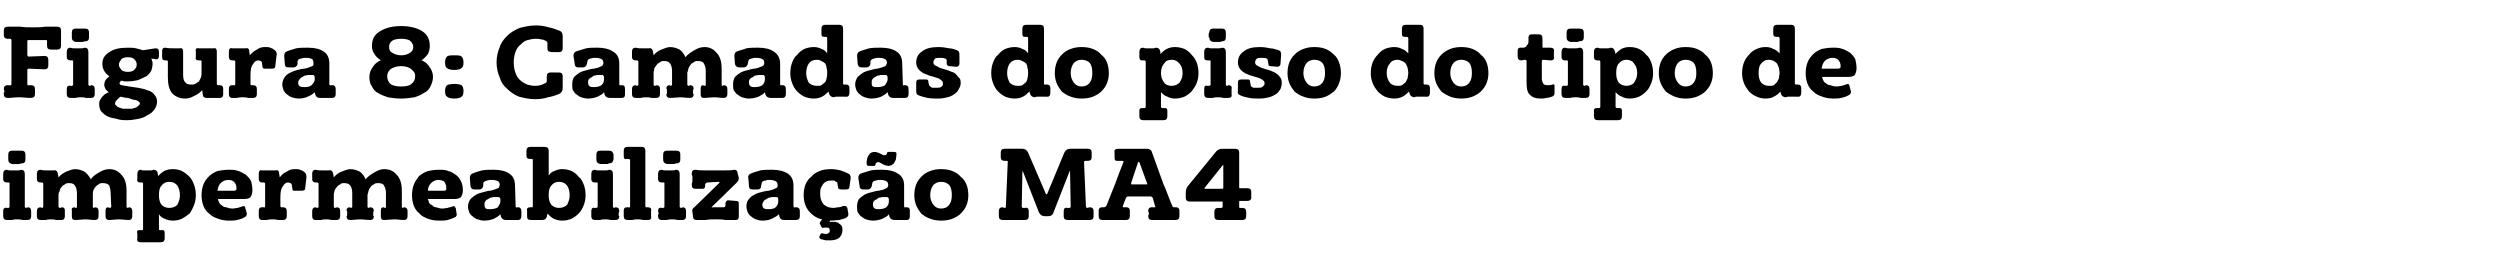
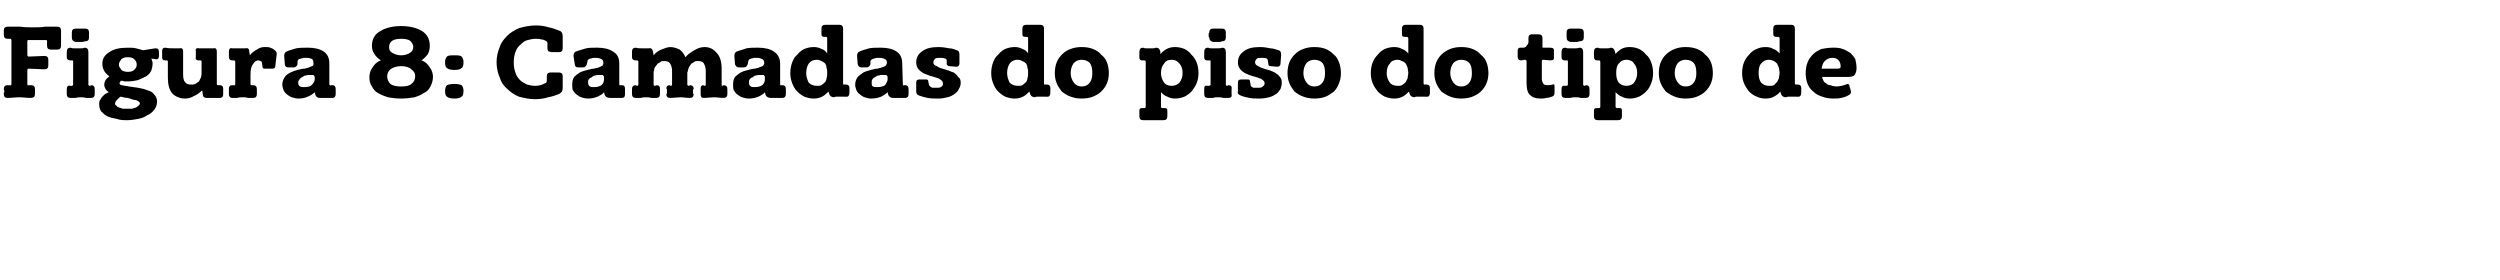
<svg xmlns="http://www.w3.org/2000/svg" version="1.1" width="393.2px" height="44px" viewBox="0 -1 393.2 44" style="top:-1px">
  <desc>Figura 8: Camadas do piso do tipo de impermeabiliza o MA4</desc>
  <defs />
  <g id="Polygon46683">
-     <path d="m1.9 24.8c-.4-.1-.6-.3-.6-.7c0 0 0-.1 0-.2c0 0 0-.1 0-.2c0 0 0-.1 0-.2c0 0 0-.1 0-.2c0-.4.2-.6.6-.6c.2 0 .3 0 .4 0c.1 0 .3 0 .4 0c.1 0 .2 0 .3 0c.1 0 .2 0 .4 0c.4 0 .6.2.6.6c0 0 0 .8 0 .8c0 .4-.2.6-.6.6c-.2 0-.3.1-.4.1c-.1 0-.2 0-.3 0c-.2 0-.3 0-.4 0c-.1 0-.2 0-.4 0c0 0 0 0 0 0zm2 6.7c0 .1.1.2.2.2c0 0 .3-.1.3-.1c.3 0 .5.2.5.6c0-.01 0 .1 0 .1l0 .2c0 0-.02.12 0 .1c0 .1 0 .1 0 .2c0 .1 0 .1 0 .2c0 .4-.2.6-.6.6c-.3 0-.5 0-.8 0c-.3-.1-.5-.1-.8-.1c-.2 0-.5 0-.8.1c-.2 0-.5 0-.8 0c-.4 0-.6-.2-.6-.6c0-.1 0-.1 0-.2c0-.1 0-.1 0-.2c.04.02 0-.1 0-.1l0-.2c0 0 .03-.11 0-.1c0-.4.2-.6.6-.5c0 0 .2 0 .2 0c.1 0 .2-.1.2-.2c0 0 0-3.7 0-3.7c0-.1-.1-.1-.2-.1c0 0-.2 0-.2 0c-.4 0-.6-.2-.6-.5c0 0 0-.8 0-.8c0-.5.2-.7.6-.7c.2.1.4.1.6.1c.2 0 .3 0 .5 0c.2 0 .4 0 .6 0c.1 0 .3 0 .5-.1c.4 0 .6.2.6.7c0 0 0 5.1 0 5.1zm16 0c0 .1.1.2.2.2c0 0 .2-.1.2-.1c.3 0 .5.2.5.6c0 0 0 .8 0 .8c0 .4-.2.6-.5.6c-.6 0-1.1-.1-1.6-.1c-.5 0-1 .1-1.6.1c-.3 0-.5-.2-.5-.6c0 0 0-.4 0-.4c0-.1 0-.2 0-.2c0-.1 0-.2 0-.3c0-.3.1-.5.4-.5c0 0 .2.1.2.1c.2 0 .3-.1.3-.2c0 0-.1-2.1-.1-2.1c0-.5-.1-.9-.2-1.2c-.2-.3-.6-.4-1-.4c-.3 0-.5 0-.7.2c-.2.1-.3.2-.5.4c-.1.1-.2.3-.3.5c-.1.3-.1.5-.1.7c0 0 0 1.9 0 1.9c0 .1 0 .2.2.2c0 0 .1-.1.1-.1c.4 0 .6.2.6.6c0 .1 0 .1 0 .2c0 .1 0 .1 0 .2c0 .1 0 .1 0 .2c0 .1 0 .2 0 .2c0 .4-.2.6-.6.6c-.5 0-1-.1-1.5-.1c-.5 0-1.1.1-1.6.1c-.4 0-.5-.2-.5-.6c0 0 0-.1 0-.2c0-.1 0-.1 0-.2c0-.1 0-.2 0-.2c0-.1 0-.2 0-.3c-.1-.3.1-.5.4-.5c0 0 .2.1.2.1c.2 0 .2-.1.2-.2c0 0 0-2.1 0-2.1c0-.5-.1-.9-.3-1.2c-.2-.3-.5-.4-.9-.4c-.3 0-.5 0-.7.2c-.2.1-.4.2-.5.4c-.2.2-.3.4-.3.6c-.1.2-.2.4-.2.6c0 0 0 1.9 0 1.9c0 .1.1.2.3.2c0 0 .2-.1.2-.1c.4 0 .5.2.5.5c0 .1 0 .2 0 .3c0 0 0 .1 0 .2c0 .1 0 .1 0 .2c0 .1 0 .2 0 .2c0 .4-.2.6-.5.6c-.3 0-.6 0-.9 0c-.2-.1-.5-.1-.8-.1c-.3 0-.5 0-.8.1c-.3 0-.6 0-.8 0c-.4 0-.6-.2-.6-.6c0 0 0-.8 0-.8c0-.4.2-.6.6-.6c0 0 .2.1.2.1c.1 0 .2-.1.2-.2c0 0 0-3.6 0-3.6c0-.1-.1-.2-.2-.2c0 0-.2 0-.2 0c-.4 0-.6-.2-.6-.5c0 0 0-.9 0-.9c0-.4.2-.6.6-.6c.3.1.7.1 1.1.1c.1 0 .3 0 .5 0c.1 0 .3 0 .4 0c.4-.1.6.1.7.5c0 0 .1.6.1.6c.3-.4.8-.7 1.2-.9c.5-.2 1-.4 1.4-.4c.6 0 1.1.2 1.5.4c.4.3.7.7 1 1.2c.3-.5.8-.8 1.3-1.1c.5-.3 1-.5 1.6-.5c.8 0 1.4.3 1.9.9c.5.5.8 1.3.8 2.5c0 0 0 2.5 0 2.5zm5-4.8c.2-.3.6-.6.9-.8c.4-.2.9-.3 1.4-.3c.5 0 1 .1 1.4.3c.4.2.8.5 1.2.9c.3.3.5.7.7 1.2c.2.5.3 1.1.3 1.7c0 .6-.1 1.1-.3 1.6c-.2.5-.4.9-.7 1.3c-.4.3-.8.6-1.2.8c-.4.2-.9.3-1.4.3c-.5 0-.9-.1-1.3-.3c-.4-.1-.7-.4-.9-.7c0 0 0 2.3 0 2.3c0 .1 0 .2.2.2c0 0 .3 0 .3 0c.2 0 .3 0 .3.1c.1.1.1.2.1.4c0 .1 0 .1 0 .2c0 .1 0 .2 0 .2c0 .1 0 .1 0 .2c0 .1 0 .1 0 .2c0 .4-.2.6-.6.6c-.5 0-1 0-1.6 0c-.5 0-1 0-1.6 0c-.4 0-.6-.2-.5-.6c0-.1 0-.1 0-.2c0-.1 0-.1 0-.2c-.03.03 0-.1 0-.1l0-.2c0 0-.05-.1 0-.1c-.1-.2 0-.3 0-.4c.1-.1.2-.1.4-.1c0 0 .3 0 .3 0c.2 0 .2-.1.2-.2c0 0 0-7.1 0-7.1c0-.1 0-.2-.2-.2c0 0-.3 0-.3 0c-.3 0-.5-.2-.4-.5c0 0 0-.8 0-.8c0-.5.2-.7.6-.7c.1.1.3.1.5.1c.1 0 .3 0 .4 0c.2 0 .4 0 .5 0c.2 0 .4 0 .5-.1c.4 0 .7.2.7.6c0 0 .1.4.1.4zm.1 3c0 .6.1 1.1.4 1.5c.3.3.7.5 1.2.5c.6 0 1-.2 1.3-.5c.2-.4.4-.9.4-1.5c0-.7-.2-1.2-.4-1.5c-.3-.4-.7-.6-1.3-.6c-.5 0-.9.2-1.2.6c-.3.3-.4.8-.4 1.5zm13.8 2.8c.1.3-.1.6-.4.7c-.3.2-.7.3-1.1.4c-.4.1-.8.1-1.3.1c-.6 0-1.2-.1-1.7-.3c-.6-.2-1-.4-1.4-.8c-.4-.3-.7-.7-.9-1.2c-.2-.5-.3-1.1-.3-1.7c0-.6.1-1.2.3-1.7c.2-.5.5-.9.9-1.3c.3-.3.8-.6 1.3-.8c.5-.1 1.1-.2 1.8-.2c.5 0 1 0 1.5.2c.4.1.8.4 1.2.6c.3.3.6.6.8 1c.1.4.2.9.2 1.4c0 .4-.1.8-.3 1.1c-.2.2-.5.3-1 .3c0 0-4.1 0-4.1 0c0 .2.1.4.2.6c.1.2.2.3.4.4c.2.2.4.3.7.3c.2.1.6.2 1 .2c.3 0 .5-.1.8-.1c.2-.1.4-.1.6-.2c.1 0 .2-.1.3-.1c.2 0 .3.2.3.4c.02-.01.2.7.2.7c0 0-.02 0 0 0zm-2-3.5c.2 0 .4-.1.4-.3c0-.5-.1-.8-.4-1.1c-.2-.2-.5-.3-.9-.3c-.5 0-.9.2-1.2.5c-.3.3-.4.7-.5 1.2c0 0 2.6 0 2.6 0zm11.1-2.9c.2.1.3.4.3.8c0 0-.2 1.7-.2 1.7c0 .3-.2.4-.6.4c0 0-1.1 0-1.1 0c-.2 0-.2 0-.3-.2c0 0-.1-.7-.1-.7c0-.1-.1-.2-.2-.3c-.1 0-.2-.1-.4-.1c-.3 0-.6.2-.8.6c-.3.3-.4.9-.4 1.7c0 0 0 1.4 0 1.4c0 .2.1.2.2.2c0 0 .2 0 .2 0c.4 0 .6.2.6.6c0 0 0 .8 0 .8c0 .4-.2.6-.6.6c-.2 0-.5 0-.8 0c-.3-.1-.6-.1-.9-.1c-.2 0-.5 0-.8.1c-.2 0-.5 0-.8 0c-.3 0-.5-.2-.5-.6c0 0 0-.1 0-.2c0 0 0-.1 0-.2c0 .02 0-.1 0-.1c0 0-.01-.2 0-.2c0-.2 0-.4.1-.5c0-.1.2-.2.4-.2c0 0 .3 0 .3 0c.1.1.2 0 .2-.2c0 0 0-3.5 0-3.5c0-.1-.1-.2-.2-.2c0 0-.3 0-.3 0c-.3 0-.5-.2-.5-.5c0 0 0-.9 0-.9c0-.4.2-.6.5-.5c.2 0 .4 0 .6 0c.2 0 .3 0 .5 0c.2 0 .4 0 .5 0c.2 0 .3 0 .5 0c.4-.1.6.1.6.5c0 0 .1.6.1.6c.3-.4.6-.7 1.1-.9c.4-.3.8-.4 1.3-.4c.3 0 .6 0 .8.1c.3.1.5.2.7.4zm15.3 5.4c0 .1 0 .2.2.2c0 0 .1-.1.1-.1c.4 0 .6.2.6.6c0 0 0 .8 0 .8c0 .4-.2.6-.6.6c-.5 0-1-.1-1.5-.1c-.5 0-1.1.1-1.6.1c-.4 0-.5-.2-.5-.6c0 0 0-.4 0-.4c0-.1 0-.2 0-.2c0-.1 0-.2 0-.3c0-.3.1-.5.4-.5c0 0 .2.1.2.1c.2 0 .2-.1.2-.2c0 0 0-2.1 0-2.1c0-.5-.1-.9-.3-1.2c-.1-.3-.5-.4-.9-.4c-.3 0-.5 0-.7.2c-.2.1-.4.2-.5.4c-.1.1-.2.3-.3.5c-.1.3-.1.5-.2.7c0 0 0 1.9 0 1.9c0 .1.1.2.2.2c0 0 .2-.1.2-.1c.4 0 .6.2.6.6c-.1.1-.1.1-.1.2c0 .1 0 .1 0 .2c0 .1 0 .1 0 .2c0 .1 0 .2.1.2c0 .4-.2.6-.6.6c-.5 0-1-.1-1.5-.1c-.6 0-1.1.1-1.6.1c-.4 0-.6-.2-.6-.6c.1 0 .1-.1.1-.2c0-.1 0-.1 0-.2c0-.1 0-.2 0-.2c0-.1 0-.2-.1-.3c0-.3.2-.5.5-.5c0 0 .2.1.2.1c.1 0 .2-.1.2-.2c0 0 0-2.1 0-2.1c0-.5-.1-.9-.3-1.2c-.2-.3-.5-.4-1-.4c-.2 0-.4 0-.6.2c-.2.1-.4.2-.5.4c-.2.2-.3.4-.4.6c0 .2-.1.4-.1.6c0 0 0 1.9 0 1.9c0 .1.1.2.2.2c0 0 .3-.1.3-.1c.3 0 .5.2.5.5c0 .1 0 .2 0 .3c0 0 0 .1 0 .2c0 .1 0 .1 0 .2c0 .1 0 .2 0 .2c0 .4-.2.6-.6.6c-.2 0-.5 0-.8 0c-.3-.1-.5-.1-.8-.1c-.3 0-.5 0-.8.1c-.3 0-.6 0-.9 0c-.3 0-.5-.2-.5-.6c0 0 0-.8 0-.8c0-.4.2-.6.5-.6c0 0 .3.1.3.1c.1 0 .2-.1.2-.2c0 0 0-3.6 0-3.6c0-.1-.1-.2-.2-.2c0 0-.3 0-.3 0c-.3 0-.5-.2-.5-.5c0 0 0-.9 0-.9c0-.4.2-.6.5-.6c.4.1.8.1 1.2.1c.1 0 .3 0 .4 0c.2 0 .4 0 .5 0c.4-.1.6.1.7.5c0 0 .1.6.1.6c.3-.4.7-.7 1.2-.9c.5-.2 1-.4 1.4-.4c.6 0 1.1.2 1.5.4c.4.3.7.7.9 1.2c.4-.5.9-.8 1.4-1.1c.5-.3 1-.5 1.5-.5c.9 0 1.5.3 2 .9c.5.5.8 1.3.8 2.5c0 0 0 2.5 0 2.5zm8.6 1c.1.3 0 .6-.3.7c-.4.2-.8.3-1.1.4c-.4.1-.8.1-1.3.1c-.7 0-1.3-.1-1.8-.3c-.5-.2-1-.4-1.3-.8c-.4-.3-.7-.7-.9-1.2c-.2-.5-.3-1.1-.3-1.7c0-.6.1-1.2.3-1.7c.2-.5.5-.9.8-1.3c.4-.3.8-.6 1.4-.8c.5-.1 1.1-.2 1.7-.2c.6 0 1.1 0 1.5.2c.5.1.9.4 1.2.6c.4.3.6.6.8 1c.2.4.3.9.3 1.4c0 .4-.1.8-.3 1.1c-.2.2-.6.3-1 .3c0 0-4.2 0-4.2 0c.1.2.1.4.2.6c.1.2.3.3.5.4c.1.2.4.3.6.3c.3.1.6.2 1 .2c.3 0 .6-.1.8-.1c.2-.1.5-.1.7-.2c.1 0 .2-.1.2-.1c.2 0 .3.2.4.4c-.02-.01.1.7.1.7c0 0 .04 0 0 0zm-2-3.5c.3 0 .4-.1.4-.3c0-.5-.1-.8-.3-1.1c-.2-.2-.6-.3-1-.3c-.4 0-.8.2-1.1.5c-.3.3-.5.7-.5 1.2c0 0 2.5 0 2.5 0zm8.9 3.7c-.3.3-.6.5-1 .7c-.5.2-1 .3-1.6.3c-.3 0-.7-.1-1-.2c-.3-.1-.6-.3-.8-.5c-.2-.1-.4-.4-.5-.6c-.1-.3-.2-.6-.2-.9c0-.5.2-.9.4-1.2c.3-.3.6-.5.9-.7c.4-.2.8-.3 1.2-.4c.4-.1.7-.2 1-.2c.3-.1.5-.1.7-.2c.2-.1.4-.1.5-.2c.1 0 .2-.1.2-.2c0-.1.1-.2.1-.3c0-.3-.1-.5-.3-.6c-.2-.1-.5-.2-.9-.2c-.1 0-.2 0-.4 0c-.1 0-.3.1-.4.1c-.1 0-.2.1-.3.1c-.2.1-.2.2-.3.3c0 0 0 .5 0 .5c-.1.3-.3.5-.6.5c0 0-.8 0-.8 0c-.4 0-.5-.2-.6-.5c0 0-.1-1.3-.1-1.3c0-.3.1-.6.4-.7c.4-.2.9-.3 1.5-.5c.6-.1 1.2-.1 1.8-.1c1.1 0 1.9.2 2.5.6c.6.4.9 1 .9 1.9c0 0 .1 3.2.1 3.2c0 .2 0 .3.2.2c0 0 .2 0 .2 0c.3 0 .5.2.5.6c0 0 0 .8 0 .8c0 .4-.2.6-.5.6c-.2 0-.4 0-.6 0c-.2 0-.3 0-.5 0c-.1 0-.3 0-.4 0c-.2 0-.3 0-.5 0c-.3 0-.6-.2-.7-.5c0 0-.1-.4-.1-.4zm-1.1-2.7c-.1 0-.3.1-.5.1c-.1.1-.3.2-.5.3c-.1 0-.2.2-.3.3c-.1.1-.1.3-.1.5c0 .3.1.5.2.6c.2.1.4.1.7.1c.5 0 .9-.1 1.2-.3c.2-.3.4-.6.4-.9c0 0 0-.4 0-.4c0-.1-.1-.2-.2-.3c-.2 0-.4 0-.9 0zm8.4 3.1c-.1.3-.3.5-.7.5c-.1 0-.3 0-.4 0c-.1 0-.3 0-.5 0c-.1 0-.3 0-.4 0c-.2 0-.4 0-.5 0c-.5 0-.6-.2-.6-.6c0 0 0-.9 0-.9c-.1-.3.1-.5.5-.5c0 0 .2 0 .2 0c.2 0 .2 0 .2-.2c0 0 0-7.2 0-7.2c0-.1 0-.2-.2-.2c0 0-.2 0-.2 0c-.4 0-.6-.1-.6-.5c0 0 0-.8 0-.8c0-.4.2-.6.7-.6c.2 0 .4 0 .6 0c.3 0 .5 0 .7 0c0 .01.6 0 .6 0c0 0 .25 0 .2 0c.5 0 .7.2.7.6c0 0 0 3.9 0 3.9c.2-.3.5-.6.9-.7c.4-.2.8-.3 1.2-.3c.6 0 1 .1 1.5.3c.4.2.8.5 1.1.9c.4.3.6.7.8 1.2c.2.5.3 1.1.3 1.7c0 .6-.1 1.1-.3 1.6c-.2.5-.4.9-.8 1.3c-.3.3-.7.6-1.1.8c-.5.2-.9.3-1.5.3c-.5 0-.9-.1-1.3-.3c-.4-.2-.7-.5-1-.8c0 0-.1.5-.1.5zm.3-3.4c0 .6.1 1.1.4 1.5c.3.3.7.5 1.2.5c.6 0 1-.2 1.3-.5c.2-.4.4-.9.4-1.5c0-.7-.2-1.2-.4-1.5c-.3-.4-.7-.6-1.3-.6c-.5 0-.9.2-1.2.6c-.3.3-.4.8-.4 1.5zm8.1-4.9c-.4-.1-.6-.3-.6-.7c0 0 0-.1 0-.2c0 0 0-.1 0-.2c0 0 0-.1 0-.2c0 0 0-.1 0-.2c0-.4.2-.6.6-.6c.1 0 .3 0 .4 0c.1 0 .2 0 .3 0c.2 0 .3 0 .4 0c.1 0 .2 0 .3 0c.4 0 .6.2.7.6c0 0 0 .8 0 .8c-.1.4-.3.6-.7.6c-.1 0-.2.1-.3.1c-.1 0-.3 0-.4 0c-.1 0-.2 0-.3 0c-.2 0-.3 0-.4 0c0 0 0 0 0 0zm2 6.7c0 .1.1.2.2.2c0 0 .2-.1.2-.1c.4 0 .6.2.6.6c-.04-.01 0 .1 0 .1l-.1.2c0 0 .04.12 0 .1c0 .1 0 .1 0 .2c0 .1 0 .1.1.2c0 .4-.2.6-.6.6c-.3 0-.6 0-.8 0c-.3-.1-.6-.1-.8-.1c-.3 0-.5 0-.8.1c-.3 0-.6 0-.8 0c-.4 0-.6-.2-.6-.6c0-.1 0-.1 0-.2c0-.1 0-.1 0-.2c.01.02 0-.1 0-.1l0-.2c0 0-.01-.11 0-.1c0-.4.2-.6.5-.5c0 0 .2 0 .2 0c.2 0 .3-.1.3-.2c0 0 0-3.7 0-3.7c0-.1-.1-.1-.2-.1c0 0-.3 0-.3 0c-.3 0-.5-.2-.5-.5c0 0 0-.8 0-.8c0-.5.2-.7.6-.7c.2.1.4.1.5.1c.2 0 .4 0 .6 0c.1 0 .3 0 .5 0c.2 0 .4 0 .6-.1c.4 0 .6.2.6.7c0 0 0 5.1 0 5.1zm4.5-9.4c.4 0 .6.2.6.6c0 0 0 8.7 0 8.7c0 .2.1.2.2.2c0 0 .2 0 .2 0c.4 0 .6.2.5.6c0 0 0 .8 0 .8c.1.4-.1.6-.5.6c-.3 0-.6 0-.8 0c-.3-.1-.6-.1-.8-.1c-.3 0-.5 0-.8.1c-.3 0-.6 0-.8 0c-.4 0-.6-.2-.6-.6c0 0 0-.8 0-.8c0-.4.1-.6.5-.6c0 0 .2 0 .2 0c.2.1.3 0 .3-.2c0 0 0-7.2 0-7.2c0-.1-.1-.2-.3-.2c0 0-.2 0-.2 0c-.4.1-.5-.1-.5-.5c0 0 0-.8 0-.8c0-.4.2-.6.6-.6c.2 0 .3 0 .5 0c.2 0 .4 0 .6 0c.1 0 .3 0 .5 0c.2 0 .4 0 .6 0zm4 2.7c-.4-.1-.6-.3-.6-.7c0 0 0-.1 0-.2c0 0 0-.1 0-.2c0 0 0-.1 0-.2c0 0 0-.1 0-.2c0-.4.2-.6.6-.6c.2 0 .3 0 .4 0c.1 0 .3 0 .4 0c.1 0 .2 0 .3 0c.1 0 .2 0 .4 0c.4 0 .6.2.6.6c0 0 0 .8 0 .8c0 .4-.2.6-.6.6c-.2 0-.3.1-.4.1c-.1 0-.2 0-.3 0c-.2 0-.3 0-.4 0c-.1 0-.2 0-.4 0c0 0 0 0 0 0zm2 6.7c0 .1.1.2.3.2c0 0 .2-.1.2-.1c.3 0 .5.2.5.6c0-.01 0 .1 0 .1l0 .2c0 0-.01.12 0 .1c0 .1 0 .1 0 .2c0 .1 0 .1 0 .2c0 .4-.2.6-.6.6c-.3 0-.5 0-.8 0c-.3-.1-.5-.1-.8-.1c-.2 0-.5 0-.8.1c-.2 0-.5 0-.8 0c-.4 0-.6-.2-.6-.6c0-.1 0-.1 0-.2c0-.1.1-.1.1-.2c-.05.02 0-.1 0-.1l-.1-.2c0 0 .04-.11 0-.1c0-.4.2-.6.6-.5c0 0 .2 0 .2 0c.1 0 .2-.1.2-.2c0 0 0-3.7 0-3.7c0-.1 0-.1-.2-.1c0 0-.2 0-.2 0c-.4 0-.6-.2-.6-.5c0 0 0-.8 0-.8c0-.5.2-.7.6-.7c.2.1.4.1.6.1c.2 0 .3 0 .5 0c.2 0 .4 0 .6 0c.2 0 .3 0 .5-.1c.4 0 .6.2.6.7c0 0 0 5.1 0 5.1zm2.5-2.8c-.4 0-.6-.2-.6-.6c0-.1 0-.3.1-.5c0-.1 0-.3 0-.5c0-.1 0-.2 0-.4c-.1-.1-.1-.3-.1-.4c0-.4.2-.6.6-.6c.5.1 1 .1 1.5.1c.6 0 1.1 0 1.6 0c.5 0 1 0 1.5 0c.5 0 1 0 1.5-.1c.3 0 .5.2.5.5c0 0 .2.8.2.8c0 .2-.1.5-.3.7c0 0-3.9 3.8-3.9 3.8c-.1.1-.1.2.1.1c0 0 1.7 0 1.7 0c.2 0 .3-.1.3-.3c0 0 0-.4 0-.4c.1-.2.2-.4.4-.4c0 0 1.2.1 1.2.1c.4 0 .5.1.5.5c0 .2 0 .4 0 .5c0 .2 0 .4 0 .5c0 .2 0 .3 0 .5c0 .1 0 .3 0 .4c0 .4-.1.6-.5.6c-.5 0-1.1 0-1.6 0c-.5-.1-1-.1-1.6-.1c-.5 0-1 0-1.5.1c-.5 0-1 0-1.5 0c-.3 0-.5-.2-.5-.5c0 0-.1-.8-.1-.8c-.1-.2 0-.5.3-.7c0 0 3.9-3.8 3.9-3.8c.1-.1.1-.2-.1-.2c0 0-1.7.1-1.7.1c-.2 0-.3.1-.4.3c0 0 0 .3 0 .3c0 .2-.1.4-.4.4c0 0-1.1 0-1.1 0zm13.1 4c-.3.3-.7.5-1.1.7c-.4.2-.9.3-1.5.3c-.4 0-.7-.1-1-.2c-.3-.1-.6-.3-.8-.5c-.2-.1-.4-.4-.5-.6c-.1-.3-.2-.6-.2-.9c0-.5.1-.9.4-1.2c.2-.3.5-.5.9-.7c.3-.2.7-.3 1.1-.4c.4-.1.8-.2 1.1-.2c.3-.1.5-.1.7-.2c.2-.1.3-.1.4-.2c.1 0 .2-.1.3-.2c0-.1 0-.2 0-.3c0-.3-.1-.5-.3-.6c-.2-.1-.5-.2-.9-.2c-.1 0-.2 0-.3 0c-.2 0-.3.1-.4.1c-.2 0-.3.1-.4.1c-.1.1-.2.2-.2.3c0 0-.1.5-.1.5c0 .3-.2.5-.5.5c0 0-.9 0-.9 0c-.3 0-.5-.2-.5-.5c0 0-.1-1.3-.1-1.3c-.1-.3.1-.6.4-.7c.4-.2.9-.3 1.5-.5c.6-.1 1.2-.1 1.8-.1c1 0 1.9.2 2.5.6c.6.4.9 1 .9 1.9c0 0 0 3.2 0 3.2c0 .2.1.3.3.2c0 0 .1 0 .1 0c.4 0 .6.2.6.6c0 0 0 .8 0 .8c0 .4-.2.6-.6.6c-.2 0-.3 0-.5 0c-.2 0-.4 0-.5 0c-.2 0-.3 0-.4 0c-.2 0-.4 0-.5 0c-.4 0-.6-.2-.7-.5c0 0-.1-.4-.1-.4zm-1.1-2.7c-.2 0-.3.1-.5.1c-.2.1-.3.2-.5.3c-.1 0-.3.2-.3.3c-.1.1-.2.3-.2.5c0 .3.1.5.3.6c.2.1.4.1.7.1c.5 0 .9-.1 1.1-.3c.3-.3.4-.6.4-.9c0 0 0-.4 0-.4c0-.1 0-.2-.2-.3c-.1 0-.4 0-.8 0zm12 2.4c.1.4 0 .7-.4.9c-.3.1-.6.2-1 .3c-.4 0-.8.1-1.2.1c-1.4 0-2.5-.4-3.2-1.1c-.8-.7-1.2-1.7-1.2-2.9c0-.6.1-1.2.3-1.7c.2-.5.5-.9.9-1.2c.3-.4.8-.7 1.3-.9c.5-.2 1.1-.3 1.8-.3c.6 0 1.1.1 1.5.2c.5.2.9.3 1.2.5c.3.1.4.4.4.7c0 0-.2 1.4-.2 1.4c0 .3-.2.4-.6.4c0 0-.7 0-.7 0c-.3 0-.5-.1-.5-.4c0 0-.1-.6-.1-.6c0-.1-.1-.2-.2-.2c-.1-.1-.2-.1-.3-.2c-.1 0-.3 0-.5 0c-.2 0-.4 0-.6.1c-.3.1-.4.2-.6.4c-.1.2-.3.4-.4.7c-.1.2-.1.6-.1 1c0 .6.2 1.1.5 1.5c.4.4.9.6 1.6.6c.3 0 .5-.1.8-.1c.2 0 .5-.1.7-.2c.1 0 .2 0 .3 0c.2 0 .3.1.4.4c-.04-.04.1.6.1.6c0 0 .01.03 0 0zm-4 1l1.3 0c0 0-.19.42-.2.4c0 .1 0 .2.1.1c.3 0 .6 0 .8 0c.3.1.5.1.6.3c.2.1.3.2.4.4c.1.2.1.4.1.6c0 .5-.2.9-.5 1.2c-.4.3-.9.4-1.4.4c-.2 0-.5 0-.7 0c-.3-.1-.6-.1-.8-.2c-.2-.1-.3-.2-.2-.5c0 0 .1-.1.1-.1c0-.3.2-.3.4-.3c.2.1.3.1.5.1c.2 0 .4-.1.5-.2c.1-.1.1-.2.1-.3c0-.2 0-.3-.1-.4c-.1-.1-.2-.1-.4-.1c-.1 0-.3 0-.4 0c-.2.1-.3 0-.4-.1c0 0-.2-.4-.2-.4c-.1-.1-.1-.2 0-.4c.01 0 .4-.5.4-.5zm10.4-.7c-.2.3-.6.5-1 .7c-.5.2-1 .3-1.5.3c-.4 0-.8-.1-1.1-.2c-.3-.1-.5-.3-.8-.5c-.2-.1-.3-.4-.5-.6c-.1-.3-.1-.6-.1-.9c0-.5.1-.9.3-1.2c.3-.3.6-.5.9-.7c.4-.2.8-.3 1.2-.4c.4-.1.7-.2 1-.2c.3-.1.6-.1.8-.2c.1-.1.3-.1.4-.2c.1 0 .2-.1.2-.2c.1-.1.1-.2.1-.3c0-.3-.1-.5-.3-.6c-.2-.1-.5-.2-.9-.2c-.1 0-.2 0-.4 0c-.1 0-.2.1-.4.1c-.1 0-.2.1-.3.1c-.1.1-.2.2-.2.3c0 0-.1.5-.1.5c-.1.3-.3.5-.6.5c0 0-.8 0-.8 0c-.3 0-.5-.2-.5-.5c0 0-.2-1.3-.2-1.3c0-.3.1-.6.4-.7c.5-.2 1-.3 1.6-.5c.5-.1 1.1-.1 1.7-.1c1.1 0 1.9.2 2.5.6c.7.4 1 1 1 1.9c0 0 0 3.2 0 3.2c0 .2.1.3.2.2c0 0 .2 0 .2 0c.4 0 .5.2.5.6c0 0 0 .8 0 .8c0 .4-.1.6-.5.6c-.2 0-.4 0-.6 0c-.2 0-.3 0-.5 0c-.1 0-.2 0-.4 0c-.1 0-.3 0-.4 0c-.4 0-.7-.2-.8-.5c0 0-.1-.4-.1-.4zm-1-2.7c-.2 0-.4.1-.6.1c-.1.1-.3.2-.4.3c-.2 0-.3.2-.4.3c-.1.1-.1.3-.1.5c0 .3.1.5.3.6c.1.1.4.1.6.1c.5 0 .9-.1 1.2-.3c.3-.3.4-.6.4-.9c0 0 0-.4 0-.4c0-.1-.1-.2-.2-.3c-.1 0-.4 0-.8 0zm1.9-7.1c.2 0 .3.1.3.3c0 .4-.1.7-.1.9c-.1.2-.2.4-.3.6c-.1.1-.3.2-.4.3c-.2 0-.3.1-.5.1c-.1 0-.3-.1-.5-.1c-.1-.1-.3-.1-.4-.2c-.2-.1-.3-.2-.4-.2c-.1-.1-.2-.1-.3-.1c-.2 0-.3.1-.4.3c0 .2-.1.3-.2.3c0 0-.9 0-.9 0c-.2 0-.3-.2-.3-.4c0-.6.1-1 .4-1.4c.2-.3.5-.4.9-.4c.1 0 .3 0 .4.1c.2 0 .3.1.5.2c.1 0 .2.1.4.2c.1 0 .2 0 .3 0c.1 0 .3-.1.3-.3c0-.1.1-.1.1-.2c0 0 .1 0 .2 0c-.02-.04.9 0 .9 0c0 0-.04-.04 0 0zm3.1 6.8c0-.6.1-1.2.3-1.7c.2-.5.5-.9.8-1.2c.4-.4.8-.7 1.4-.9c.5-.2 1.1-.3 1.7-.3c.7 0 1.3.1 1.8.3c.5.2 1 .5 1.3.9c.4.3.7.7.9 1.2c.2.5.3 1.1.3 1.7c0 .6-.1 1.1-.3 1.6c-.2.5-.5.9-.9 1.3c-.3.3-.8.6-1.3.8c-.5.2-1.1.3-1.8.3c-.6 0-1.2-.1-1.7-.3c-.6-.2-1-.5-1.4-.8c-.3-.4-.6-.8-.8-1.3c-.2-.5-.3-1-.3-1.6zm2.5 0c0 .6.2 1.1.5 1.5c.3.4.7.6 1.2.6c.6 0 1-.2 1.3-.6c.3-.4.4-.9.4-1.5c0-.7-.1-1.2-.4-1.6c-.3-.3-.7-.5-1.3-.5c-.5 0-.9.2-1.2.5c-.3.4-.5.9-.5 1.6zm18 3.3c-.4 0-.7-.2-.9-.6c0 0-2.5-6.4-2.5-6.4c-.1-.1-.1-.1-.1.1c0 0-.1 5.4-.1 5.4c0 .1.1.2.2.2c0 0 .3 0 .3 0c.4-.1.6.1.6.5c0 0 0 .8 0 .8c0 .4-.2.6-.6.6c0 0-3.5 0-3.5 0c-.4 0-.6-.2-.6-.6c0 0 0-.8 0-.8c0-.4.2-.6.6-.6c0 0 .3.1.3.1c.2 0 .2-.1.2-.2c0 0 .3-7 .3-7c0-.1 0-.2-.1-.2c0 0-.4 0-.4 0c-.4 0-.6-.2-.6-.6c0 0 0-.7 0-.7c0-.4.2-.6.6-.6c0 0 2.8 0 2.8 0c.4 0 .7.2.9.6c0 0 2.8 6.5 2.8 6.5c.1.1.1.1.2 0c0 0 2.7-6.5 2.7-6.5c.2-.4.5-.6.9-.6c0 0 2.8 0 2.8 0c.4 0 .6.2.6.6c0 0 0 .7 0 .7c0 .4-.2.6-.6.6c0 0-.4 0-.4 0c-.1 0-.2.1-.2.2c0 0 .3 7 .3 7c0 .1.1.2.2.2c0 0 .4-.1.4-.1c.4 0 .6.2.6.6c0 0 0 .8 0 .8c0 .4-.2.6-.6.6c0 0-3.5 0-3.5 0c-.4 0-.6-.2-.6-.6c0 0 0-.8 0-.8c0-.4.2-.6.6-.5c0 0 .3 0 .3 0c.1 0 .2-.1.2-.2c0 0-.1-5.5-.1-5.5c0-.2 0-.2-.1 0c0 0-2.5 6.4-2.5 6.4c-.1.4-.4.6-.8.6c0 0-.6 0-.6 0zm12.3-1.6c0 .2 0 .2.2.2c0 0 .4 0 .4 0c.3 0 .5.2.5.5c0 0 0 .9 0 .9c0 .4-.2.6-.6.6c-.4 0-.7 0-1 0c-.4 0-.7 0-1 0c-.3 0-.6 0-.9 0c-.2 0-.5 0-.8 0c-.4 0-.6-.2-.6-.6c0 0 0-.4 0-.4c0-.1 0-.2 0-.3c0 0 0-.1 0-.2c0-.3.2-.5.5-.5c0 0 .3 0 .3 0c.2 0 .3-.1.4-.2c.5-1.2.9-2.3 1.4-3.5c.4-1.1.8-2.2 1.3-3.4c0-.1 0-.2-.2-.2c0 0-.8 0-.8 0c-.3 0-.4-.1-.4-.5c0 0 0-.8 0-.8c-.1-.4.1-.6.6-.6c.4 0 .8 0 1.2 0c.4 0 .8 0 1.1 0c.4 0 .7 0 1.1 0c.3 0 .7 0 1.1 0c.4 0 .7.2.8.6c.3.8.6 1.7.9 2.5c.3.8.6 1.7.9 2.5c.3.6.5 1.2.7 1.7c.2.5.4 1.1.7 1.7c0 .2.2.2.4.2c0 0 .2 0 .2 0c.3 0 .5.2.5.5c0 0 0 .9 0 .9c0 .4-.2.6-.6.6c-.3 0-.6 0-.8 0c-.3 0-.6 0-.9 0c-.3 0-.7 0-1 0c-.3 0-.6 0-1 0c-.4 0-.6-.2-.6-.6c.04-.02 0-.1 0-.1l.1-.2c0 0-.05-.14 0-.1c0-.1 0-.2-.1-.3c0 0 0-.1 0-.2c0-.3.2-.5.5-.5c0 0 .5 0 .5 0c.1 0 .2 0 .1-.1c0 0-.4-1.4-.4-1.4c-.1-.1-.2-.2-.3-.2c0 0-3.6 0-3.6 0c-.1 0-.2.1-.3.2c0 0-.5 1.3-.5 1.3zm1.3-3.6c0 .2 0 .2.1.2c0 0 2.3 0 2.3 0c.1 0 .2 0 .1-.2c0 0-1.2-3.3-1.2-3.3c0 0 0 0 0 0c0 0-.1 0-.1 0c0 0 0 0-.1 0c0 0-1.1 3.3-1.1 3.3zm18.1 5.2c0 .4-.2.6-.6.6c-.3 0-.6 0-.9 0c-.4 0-.7 0-1 0c-.3 0-.6 0-.9 0c-.4 0-.7 0-1 0c-.4 0-.6-.2-.6-.6c0 0 0-.7 0-.7c0-.4.2-.6.6-.6c0 0 .5 0 .5 0c.1 0 .2-.1.2-.2c0 0 0-.7 0-.7c0-.1-.1-.1-.2-.1c0 0-5 0-5 0c-.4 0-.6-.2-.6-.6c0 0 0-.8 0-.8c0-.4.1-.7.3-1c0 0 4.5-5.5 4.5-5.5c.3-.3.6-.4.9-.4c.2 0 .4 0 .5 0c.2 0 .3 0 .5 0c.2 0 .4 0 .5 0c.2 0 .4 0 .5 0c.5 0 .7.2.7.6c0 0 0 5.4 0 5.4c0 .2 0 .2.1.2c0 0 1.2 0 1.2 0c.4 0 .6.2.6.6c0 0 0 .9 0 .9c0 .3-.2.5-.6.5c0 0-1.2 0-1.2 0c-.1 0-.1.1-.1.2c0 0 0 .7 0 .7c0 .1 0 .2.1.2c0 0 .4 0 .4 0c.4 0 .6.2.6.6c0 0 0 .1 0 .1c0 .1 0 .1 0 .2c0 0 0 .1 0 .2c0 0 0 .1 0 .2c0 0 0 0 0 0zm-3.8-4.3c.2 0 .2-.1.2-.2c0 0 0-3.5 0-3.5c0-.1 0-.1-.1 0c0 0-2.8 3.5-2.8 3.5c-.1.1-.1.2.1.2c0 0 2.6 0 2.6 0z" stroke="none" fill="#000" />
-   </g>
+     </g>
  <g id="Polygon46682">
    <path d="m1.6 12.4c.1.1.2 0 .2-.2c0 0 0-6.9 0-6.9c0-.1-.1-.2-.2-.2c0 0-.4 0-.4 0c-.4 0-.6-.2-.6-.6c0 0 0-.7 0-.7c0-.4.2-.6.6-.6c.7 0 1.4 0 2 0c.7.1 1.3.1 2 .1c.7 0 1.3 0 1.9-.1c.6 0 1.2 0 1.9 0c.4 0 .6.2.6.6c0 0 0 2.4 0 2.4c0 .4-.2.6-.6.6c-.1 0-.2 0-.2 0c-.1 0-.2 0-.2 0c-.1 0-.2 0-.3 0c-.1 0-.2 0-.3 0c-.4 0-.6-.2-.6-.6c0 0 0-.7 0-.7c0-.2-.1-.2-.2-.2c0 0-2.7 0-2.7 0c-.1 0-.2 0-.2.2c0 0 0 2.1 0 2.1c0 .2.1.3.2.3c0 0 2.5-.1 2.5-.1c.4 0 .6.2.6.6c0 .1 0 .2 0 .2c0 .1 0 .1 0 .2c0 .1 0 .1 0 .2c0 .1 0 .2 0 .3c0 .4-.2.6-.6.6c0 0-2.5-.1-2.5-.1c-.1 0-.2.1-.2.2c0 0 0 2.2 0 2.2c0 .2.1.3.2.2c0 0 .4 0 .4 0c.4 0 .6.2.6.6c0 0 0 .8 0 .8c0 .4-.2.6-.7.6c-.6 0-1.2-.1-1.8-.1c-.6 0-1.2.1-1.8.1c-.4 0-.6-.2-.6-.6c0-.1 0-.2 0-.2c.1-.1.1-.2.1-.2c-.04-.02 0-.1 0-.1l-.1-.2c0 0 .04-.06 0-.1c0-.4.2-.6.6-.6c.03.03.4 0 .4 0c0 0-.05.03 0 0zm10.3-6.8c-.4-.1-.6-.3-.6-.7c0 0 0-.1 0-.2c0 0 0-.1 0-.2c0 0 0-.1 0-.2c0 0 0-.1 0-.2c0-.4.2-.6.6-.6c.2 0 .3 0 .4 0c.1 0 .3 0 .4 0c.1 0 .2 0 .3 0c.1 0 .2 0 .4 0c.4 0 .6.2.6.6c0 0 0 .8 0 .8c0 .4-.2.6-.6.6c-.2 0-.3.1-.4.1c-.1 0-.2 0-.3 0c-.2 0-.3 0-.4 0c-.1 0-.2 0-.4 0c0 0 0 0 0 0zm2 6.7c0 .1.1.2.2.2c0 0 .3-.1.3-.1c.3 0 .5.2.5.6c0-.01 0 .1 0 .1l0 .2c0 0-.02.12 0 .1c0 .1 0 .1 0 .2c0 .1 0 .1 0 .2c0 .4-.2.6-.6.6c-.3 0-.5 0-.8 0c-.3-.1-.5-.1-.8-.1c-.2 0-.5 0-.8.1c-.2 0-.5 0-.8 0c-.4 0-.6-.2-.6-.6c0-.1 0-.1 0-.2c0-.1 0-.1 0-.2c.04.02 0-.1 0-.1l0-.2c0 0 .03-.11 0-.1c0-.4.2-.6.6-.5c0 0 .2 0 .2 0c.1 0 .2-.1.2-.2c0 0 0-3.7 0-3.7c0-.1-.1-.1-.2-.1c0 0-.2 0-.2 0c-.4 0-.6-.2-.6-.5c0 0 0-.8 0-.8c0-.5.2-.7.6-.7c.2.1.4.1.6.1c.2 0 .3 0 .5 0c.2 0 .4 0 .6 0c.1 0 .3 0 .5-.1c.4 0 .6.2.6.7c0 0 0 5.1 0 5.1zm10.5-5.7c.4 0 .6.1.6.6c0 0 0 .1 0 .1c0 .1 0 .1 0 .2c0 0 0 .1 0 .1c0 .1 0 .1 0 .2c0 .4-.2.6-.6.5c0 0-.6-.1-.6-.1c.1.3.2.5.2.8c0 .4-.1.8-.2 1.1c-.2.4-.5.7-.8.9c-.4.2-.8.4-1.3.6c-.4.1-1 .2-1.6.2c-.2 0-.4 0-.6 0c-.1-.1-.3-.1-.5-.1c0 .1-.1.1-.1.2c-.1.1-.1.1-.1.2c0 .1.1.3.4.3c.3.1.7.1 1.1.2c.5.1.9.1 1.4.2c.6.1 1 .2 1.5.4c.4.1.8.3 1 .6c.3.3.5.7.5 1.1c0 .5-.1.9-.4 1.3c-.3.4-.6.7-1.1.9c-.4.3-.9.5-1.5.6c-.5.1-1.1.2-1.7.2c-.5 0-1.1 0-1.6-.2c-.6-.1-1-.2-1.5-.4c-.4-.2-.7-.5-1-.8c-.2-.3-.3-.7-.3-1.1c0-.2 0-.4.1-.6c.1-.2.2-.3.3-.5c.2-.2.3-.3.5-.5c.2-.1.4-.2.6-.3c-.2-.2-.4-.3-.5-.5c-.1-.2-.2-.4-.2-.7c0-.3.1-.5.2-.7c.2-.3.4-.4.6-.6c-.7-.5-1.1-1.1-1.1-2c0-.8.4-1.4 1.1-1.8c.7-.5 1.6-.7 2.9-.7c.5 0 .9 0 1.3.1c.4.1.8.2 1.1.3c0 0 1.9-.3 1.9-.3zm-5.7 2.6c0 .3.2.5.4.8c.2.2.6.3 1 .3c.5 0 .8-.1 1-.3c.3-.3.4-.5.4-.8c0-.4-.1-.6-.4-.9c-.2-.2-.5-.3-1-.3c-.4 0-.8.1-1 .3c-.2.3-.4.5-.4.9zm.3 5c-.2.1-.4.3-.6.5c-.2.2-.3.4-.3.6c0 .1 0 .2.2.3c.1.2.2.2.4.3c.2.1.4.1.6.2c.2 0 .5 0 .7 0c.3 0 .5 0 .8 0c.2-.1.4-.1.6-.2c.2-.1.3-.2.4-.3c.1-.1.2-.2.2-.3c0-.2-.1-.3-.3-.4c-.1-.1-.4-.2-.7-.2c-.2-.1-.6-.2-.9-.3c-.4 0-.7-.1-1.1-.2zm6.5-7.1c0-.4.1-.6.5-.6c.5.1.9.1 1.4.1c.2 0 .3 0 .4 0c.2 0 .3 0 .5 0c.3-.1.5.1.5.5c0 0 0 3.6 0 3.6c0 .6.1 1 .3 1.2c.2.3.5.4 1 .4c.2 0 .4 0 .6-.1c.2-.1.4-.3.6-.4c.1-.2.2-.4.3-.6c.1-.3.1-.5.1-.7c0 0 0-1.8 0-1.8c0-.2-.1-.2-.2-.2c0 0-.3 0-.3 0c-.3 0-.5-.2-.4-.5c0 0 0-.9 0-.9c-.1-.4.1-.6.5-.5c.2 0 .4 0 .6 0c.2 0 .4 0 .6 0c.3 0 .4 0 .6 0c.2 0 .3 0 .5 0c.3-.1.5.1.5.5c0 0 0 5.1 0 5.1c0 .2.1.2.3.2c0 0 .2 0 .2 0c.3 0 .5.2.5.5c0 0 0 1 0 1c0 .3-.2.5-.5.5c-.2 0-.4 0-.6 0c-.2 0-.4 0-.5 0c-.2 0-.4 0-.5 0c-.2 0-.3 0-.5 0c-.4 0-.6-.2-.6-.5c0 0-.1-.7-.1-.7c-.4.4-.8.7-1.3.9c-.5.3-.9.4-1.4.4c-.8 0-1.5-.3-2-.8c-.5-.6-.7-1.4-.7-2.6c0 0 0-2.4 0-2.4c0-.2-.1-.2-.2-.2c0 0-.2 0-.2 0c-.4 0-.5-.2-.5-.5c0 0 0-.9 0-.9zm17.7-.2c.2.1.4.4.3.8c0 0-.2 1.7-.2 1.7c0 .3-.2.4-.5.4c0 0-1.2 0-1.2 0c-.1 0-.2 0-.3-.2c0 0-.1-.7-.1-.7c0-.1 0-.2-.2-.3c-.1 0-.2-.1-.4-.1c-.3 0-.6.2-.8.6c-.3.3-.4.9-.4 1.7c0 0 0 1.4 0 1.4c0 .2.1.2.2.2c0 0 .2 0 .2 0c.4 0 .6.2.6.6c0 0 0 .8 0 .8c0 .4-.2.6-.6.6c-.2 0-.5 0-.8 0c-.3-.1-.6-.1-.8-.1c-.3 0-.6 0-.9.1c-.2 0-.5 0-.8 0c-.3 0-.5-.2-.5-.6c0 0 0-.1 0-.2c0 0 0-.1 0-.2c.02.02 0-.1 0-.1c0 0 0-.2 0-.2c0-.2 0-.4.1-.5c0-.1.2-.2.4-.2c0 0 .3 0 .3 0c.1.1.2 0 .2-.2c0 0 0-3.5 0-3.5c0-.1-.1-.2-.2-.2c0 0-.3 0-.3 0c-.3 0-.5-.2-.5-.5c0 0 0-.9 0-.9c0-.4.2-.6.5-.5c.2 0 .4 0 .6 0c.2 0 .4 0 .5 0c.2 0 .4 0 .5 0c.2 0 .3 0 .5 0c.4-.1.6.1.6.5c0 0 .1.6.1.6c.3-.4.7-.7 1.1-.9c.4-.3.8-.4 1.3-.4c.3 0 .6 0 .8.1c.3.1.5.2.7.4zm6.3 6.6c-.3.3-.6.5-1.1.7c-.4.2-.9.3-1.5.3c-.3 0-.7-.1-1-.2c-.3-.1-.6-.3-.8-.5c-.2-.1-.4-.4-.5-.6c-.1-.3-.2-.6-.2-.9c0-.5.2-.9.4-1.2c.2-.3.5-.5.9-.7c.4-.2.7-.3 1.1-.4c.4-.1.8-.2 1.1-.2c.3-.1.5-.1.7-.2c.2-.1.3-.1.5-.2c.1 0 .1-.1.2-.2c0-.1 0-.2 0-.3c0-.3-.1-.5-.2-.6c-.2-.1-.5-.2-.9-.2c-.1 0-.3 0-.4 0c-.1 0-.3.1-.4.1c-.1 0-.3.1-.4.1c-.1.1-.1.2-.2.3c0 0 0 .5 0 .5c-.1.3-.3.5-.6.5c0 0-.9 0-.9 0c-.3 0-.5-.2-.5-.5c0 0-.1-1.3-.1-1.3c0-.3.1-.6.4-.7c.4-.2.9-.3 1.5-.5c.6-.1 1.2-.1 1.8-.1c1.1 0 1.9.2 2.5.6c.6.4.9 1 .9 1.9c0 0 0 3.2 0 3.2c0 .2.1.3.3.2c0 0 .2 0 .2 0c.3 0 .5.2.5.6c0 0 0 .8 0 .8c0 .4-.2.6-.5.6c-.2 0-.4 0-.6 0c-.2 0-.4 0-.5 0c-.1 0-.3 0-.4 0c-.2 0-.3 0-.5 0c-.4 0-.6-.2-.7-.5c0 0-.1-.4-.1-.4zm-1.1-2.7c-.1 0-.3.1-.5.1c-.2.1-.3.2-.5.3c-.1 0-.2.2-.3.3c-.1.1-.2.3-.2.5c0 .3.1.5.3.6c.2.1.4.1.7.1c.5 0 .9-.1 1.1-.3c.3-.3.5-.6.5-.9c0 0 0-.4 0-.4c0-.1-.1-.2-.2-.3c-.2 0-.5 0-.9 0zm10.1-4.6c0-1 .4-1.8 1.3-2.3c.8-.5 1.9-.8 3.3-.8c1.4 0 2.5.3 3.3.8c.8.5 1.2 1.3 1.2 2.3c0 .5-.1.9-.3 1.3c-.3.4-.6.7-1 1c.6.2 1 .6 1.3 1.1c.3.4.5.9.5 1.5c0 .6-.2 1.1-.4 1.5c-.2.4-.5.8-1 1c-.4.3-.9.5-1.5.7c-.7.1-1.3.2-2.1.2c-.8 0-1.5-.1-2.1-.2c-.6-.2-1.1-.4-1.6-.7c-.4-.2-.7-.6-.9-1c-.3-.4-.4-.9-.4-1.5c0-.6.2-1.1.5-1.5c.3-.5.7-.9 1.3-1.1c-.4-.3-.8-.6-1-1c-.3-.4-.4-.8-.4-1.3zm2.7.2c0 .4.1.7.5.9c.3.2.8.4 1.4.4c.6 0 1.1-.2 1.4-.4c.3-.2.5-.5.5-.9c0-.4-.2-.7-.5-1c-.3-.2-.8-.3-1.4-.3c-.6 0-1.1.1-1.4.3c-.4.3-.5.6-.5 1zm-.3 4.6c0 .5.2.9.5 1.2c.4.3 1 .4 1.7.4c.7 0 1.3-.1 1.6-.4c.4-.3.6-.7.6-1.2c0-.5-.2-.8-.6-1.1c-.3-.3-.9-.5-1.6-.5c-.7 0-1.3.2-1.7.5c-.3.3-.5.6-.5 1.1zm9.1 2.3c0-.4.1-.7.3-.9c.2-.1.6-.2 1.2-.2c.5 0 .9.1 1.1.2c.2.2.3.5.3.9c0 .5-.1.8-.3.9c-.2.2-.6.3-1.1.3c-.6 0-1-.1-1.2-.3c-.2-.1-.3-.4-.3-.9zm0-4.5c0-.4.1-.7.3-.9c.2-.2.6-.2 1.2-.2c.5 0 .9 0 1.1.2c.2.2.3.5.3.9c0 .5-.1.8-.3.9c-.2.2-.6.3-1.1.3c-.6 0-1-.1-1.2-.3c-.2-.1-.3-.4-.3-.9zm18.5 4.1c0 .4-.2.7-.6.9c-.5.2-1.1.4-1.7.5c-.6.2-1.3.3-2.1.3c-.9 0-1.7-.2-2.5-.4c-.7-.3-1.3-.7-1.8-1.2c-.6-.5-1-1.1-1.2-1.8c-.3-.7-.5-1.5-.5-2.4c0-.9.2-1.7.5-2.4c.2-.7.7-1.3 1.2-1.8c.5-.5 1.2-.9 1.9-1.2c.8-.2 1.6-.4 2.6-.4c.7 0 1.4.1 2 .3c.6.1 1.1.3 1.6.5c.4.1.6.4.6.9c0 .1 0 .3 0 .4c0 .2 0 .4 0 .5c0 .2 0 .3 0 .5c0 .1 0 .3 0 .5c0 .4-.2.6-.6.6c-.1 0-.2 0-.3 0c-.1 0-.3 0-.4 0c.03-.05-.1 0-.1 0c0 0-.27-.03-.3 0c-.2 0-.3-.1-.5-.1c-.1-.1-.2-.2-.2-.5c0 0 0-.8 0-.8c0-.2-.1-.3-.3-.4c-.2-.1-.4-.2-.7-.2c-.3-.1-.6-.1-.9-.1c-.4 0-.8.1-1.2.2c-.5.1-.8.4-1.1.7c-.4.3-.6.6-.8 1.1c-.2.5-.3 1.1-.3 1.7c0 .7.1 1.2.3 1.7c.1.4.4.8.7 1.1c.3.3.7.5 1.1.7c.4.1.8.2 1.2.2c.6 0 1.1-.1 1.6-.4c.2 0 .3-.2.3-.4c0 0 0-.7 0-.7c0-.4.2-.6.6-.6c.1 0 .2 0 .3 0c.1 0 .2 0 .3 0c.01.03.2 0 .2 0c0 0 .31.02.3 0c.3 0 .4 0 .6.1c.1.1.2.2.2.5c0 .2 0 .3 0 .5c0 .2 0 .3 0 .5c0 .1 0 .3 0 .4c0 .2 0 .4 0 .5c0 0 0 0 0 0zm6.5.6c-.2.3-.6.5-1 .7c-.5.2-1 .3-1.5.3c-.4 0-.8-.1-1.1-.2c-.3-.1-.5-.3-.8-.5c-.2-.1-.3-.4-.5-.6c-.1-.3-.1-.6-.1-.9c0-.5.1-.9.3-1.2c.3-.3.6-.5.9-.7c.4-.2.8-.3 1.2-.4c.4-.1.7-.2 1-.2c.3-.1.6-.1.8-.2c.1-.1.3-.1.4-.2c.1 0 .2-.1.2-.2c.1-.1.1-.2.1-.3c0-.3-.1-.5-.3-.6c-.2-.1-.5-.2-.9-.2c-.1 0-.2 0-.4 0c-.1 0-.2.1-.4.1c-.1 0-.2.1-.3.1c-.1.1-.2.2-.2.3c0 0-.1.5-.1.5c-.1.3-.3.5-.6.5c0 0-.8 0-.8 0c-.3 0-.5-.2-.5-.5c0 0-.2-1.3-.2-1.3c0-.3.1-.6.4-.7c.5-.2 1-.3 1.6-.5c.5-.1 1.1-.1 1.7-.1c1.1 0 1.9.2 2.5.6c.7.4 1 1 1 1.9c0 0 0 3.2 0 3.2c0 .2.1.3.2.2c0 0 .2 0 .2 0c.4 0 .5.2.5.6c0 0 0 .8 0 .8c0 .4-.1.6-.5.6c-.2 0-.4 0-.6 0c-.2 0-.3 0-.5 0c-.1 0-.2 0-.4 0c-.1 0-.3 0-.4 0c-.4 0-.7-.2-.8-.5c0 0-.1-.4-.1-.4zm-1-2.7c-.2 0-.4.1-.6.1c-.1.1-.3.2-.4.3c-.2 0-.3.2-.4.3c-.1.1-.1.3-.1.5c0 .3.1.5.3.6c.1.1.4.1.6.1c.5 0 .9-.1 1.2-.3c.3-.3.4-.6.4-.9c0 0 0-.4 0-.4c0-.1-.1-.2-.2-.3c-.1 0-.4 0-.8 0zm19.5 1.5c0 .1 0 .2.2.2c0 0 .1-.1.1-.1c.4 0 .6.2.6.6c0 0 0 .8 0 .8c0 .4-.2.6-.6.6c-.5 0-1-.1-1.5-.1c-.5 0-1.1.1-1.6.1c-.4 0-.5-.2-.5-.6c0 0 0-.4 0-.4c0-.1 0-.2 0-.2c0-.1 0-.2 0-.3c0-.3.1-.5.4-.5c0 0 .2.1.2.1c.2 0 .2-.1.2-.2c0 0 0-2.1 0-2.1c0-.5-.1-.9-.3-1.2c-.1-.3-.5-.4-.9-.4c-.3 0-.5 0-.7.2c-.2.1-.4.2-.5.4c-.1.1-.2.3-.3.5c-.1.3-.1.5-.2.7c0 0 0 1.9 0 1.9c0 .1.1.2.3.2c0 0 .1-.1.1-.1c.4 0 .6.2.6.6c-.1.1-.1.1-.1.2c0 .1 0 .1 0 .2c0 .1 0 .1 0 .2c0 .1 0 .2.1.2c0 .4-.2.6-.6.6c-.5 0-1-.1-1.5-.1c-.5 0-1.1.1-1.6.1c-.4 0-.6-.2-.6-.6c.1 0 .1-.1.1-.2c0-.1 0-.1 0-.2c0-.1 0-.2 0-.2c0-.1 0-.2-.1-.3c0-.3.2-.5.5-.5c0 0 .2.1.2.1c.1 0 .2-.1.2-.2c0 0 0-2.1 0-2.1c0-.5-.1-.9-.3-1.2c-.2-.3-.5-.4-1-.4c-.2 0-.4 0-.6.2c-.2.1-.4.2-.5.4c-.2.2-.3.4-.4.6c0 .2-.1.4-.1.6c0 0 0 1.9 0 1.9c0 .1.1.2.2.2c0 0 .3-.1.3-.1c.3 0 .5.2.5.5c0 .1 0 .2 0 .3c0 0 0 .1 0 .2c0 .1 0 .1 0 .2c0 .1 0 .2 0 .2c0 .4-.2.6-.6.6c-.2 0-.5 0-.8 0c-.2-.1-.5-.1-.8-.1c-.3 0-.5 0-.8.1c-.3 0-.6 0-.8 0c-.4 0-.6-.2-.6-.6c0 0 0-.8 0-.8c0-.4.2-.6.6-.6c0 0 .2.1.2.1c.1 0 .2-.1.2-.2c0 0 0-3.6 0-3.6c0-.1-.1-.2-.2-.2c0 0-.2 0-.2 0c-.4 0-.6-.2-.6-.5c0 0 0-.9 0-.9c0-.4.2-.6.6-.6c.3.1.7.1 1.1.1c.1 0 .3 0 .4 0c.2 0 .4 0 .5 0c.4-.1.6.1.7.5c0 0 .1.6.1.6c.3-.4.7-.7 1.2-.9c.5-.2 1-.4 1.4-.4c.6 0 1.1.2 1.5.4c.4.3.7.7.9 1.2c.4-.5.9-.8 1.4-1.1c.5-.3 1-.5 1.6-.5c.8 0 1.4.3 1.9.9c.5.5.8 1.3.8 2.5c0 0 0 2.5 0 2.5zm6.8 1.2c-.2.3-.6.5-1 .7c-.5.2-1 .3-1.5.3c-.4 0-.8-.1-1.1-.2c-.3-.1-.5-.3-.8-.5c-.2-.1-.3-.4-.5-.6c-.1-.3-.1-.6-.1-.9c0-.5.1-.9.3-1.2c.3-.3.6-.5.9-.7c.4-.2.8-.3 1.2-.4c.4-.1.7-.2 1-.2c.3-.1.6-.1.7-.2c.2-.1.4-.1.5-.2c.1 0 .2-.1.2-.2c.1-.1.1-.2.1-.3c0-.3-.1-.5-.3-.6c-.2-.1-.5-.2-.9-.2c-.1 0-.2 0-.4 0c-.1 0-.2.1-.4.1c-.1 0-.2.1-.3.1c-.1.1-.2.2-.2.3c0 0-.1.5-.1.5c-.1.3-.3.5-.6.5c0 0-.8 0-.8 0c-.3 0-.5-.2-.6-.5c0 0-.1-1.3-.1-1.3c0-.3.1-.6.4-.7c.5-.2 1-.3 1.5-.5c.6-.1 1.2-.1 1.8-.1c1.1 0 1.9.2 2.5.6c.6.4 1 1 1 1.9c0 0 0 3.2 0 3.2c0 .2.1.3.2.2c0 0 .2 0 .2 0c.3 0 .5.2.5.6c0 0 0 .8 0 .8c0 .4-.2.6-.5.6c-.2 0-.4 0-.6 0c-.2 0-.3 0-.5 0c-.1 0-.2 0-.4 0c-.1 0-.3 0-.4 0c-.4 0-.7-.2-.8-.5c0 0-.1-.4-.1-.4zm-1-2.7c-.2 0-.4.1-.6.1c-.1.1-.3.2-.4.3c-.2 0-.3.2-.4.3c-.1.1-.1.3-.1.5c0 .3.1.5.3.6c.1.1.4.1.6.1c.5 0 .9-.1 1.2-.3c.3-.3.4-.6.4-.9c0 0 0-.4 0-.4c0-.1-.1-.2-.2-.3c-.1 0-.4 0-.8 0zm11 2.6c-.3.3-.6.6-1 .8c-.4.2-.8.3-1.3.3c-.5 0-1-.1-1.5-.3c-.4-.2-.8-.5-1.1-.8c-.4-.4-.6-.8-.8-1.3c-.2-.5-.3-1-.3-1.6c0-.6.1-1.2.3-1.7c.2-.5.4-.9.8-1.2c.3-.4.7-.7 1.1-.9c.5-.2 1-.3 1.5-.3c.4 0 .9.1 1.2.3c.4.1.7.4.9.7c0 0 0-2.4 0-2.4c0-.1 0-.2-.2-.2c0 0-.2 0-.2 0c-.4 0-.5-.1-.5-.5c0 0 0-.8 0-.8c0-.4.2-.6.6-.6c.2 0 .3 0 .5 0c.2 0 .3 0 .5 0c.3 0 .5 0 .6 0c.2 0 .4 0 .6 0c.4 0 .6.2.6.6c0 0 0 8.6 0 8.6c0 .2 0 .2.2.2c0 0 .3 0 .3 0c.3 0 .5.2.5.5c0 0 0 .8 0 .8c0 .4-.2.7-.6.6c-.04.04-.3 0-.3 0c0 0-.45.02-.4 0c-.2 0-.4 0-.6 0c-.2 0-.4 0-.5.1c-.4 0-.7-.2-.8-.6c0 0-.1-.3-.1-.3zm-.2-2.9c0-.3 0-.6-.1-.8c0-.3-.1-.5-.2-.7c-.2-.2-.4-.3-.6-.4c-.2-.1-.4-.2-.7-.2c-.6 0-1 .2-1.3.6c-.2.3-.4.8-.4 1.5c0 .6.2 1.1.4 1.5c.3.3.7.5 1.3.5c.3 0 .5 0 .7-.1c.2-.2.4-.3.6-.5c.1-.2.2-.4.2-.6c.1-.3.1-.6.1-.8zm9.5 3c-.3.3-.6.5-1 .7c-.5.2-1 .3-1.6.3c-.3 0-.7-.1-1-.2c-.3-.1-.6-.3-.8-.5c-.2-.1-.4-.4-.5-.6c-.1-.3-.2-.6-.2-.9c0-.5.2-.9.4-1.2c.3-.3.6-.5.9-.7c.4-.2.8-.3 1.2-.4c.4-.1.7-.2 1-.2c.3-.1.5-.1.7-.2c.2-.1.4-.1.5-.2c.1 0 .1-.1.2-.2c0-.1.1-.2.1-.3c0-.3-.1-.5-.3-.6c-.2-.1-.5-.2-.9-.2c-.1 0-.2 0-.4 0c-.1 0-.3.1-.4.1c-.1 0-.2.1-.3.1c-.2.1-.2.2-.3.3c0 0 0 .5 0 .5c-.1.3-.3.5-.6.5c0 0-.8 0-.8 0c-.4 0-.5-.2-.6-.5c0 0-.1-1.3-.1-1.3c0-.3.1-.6.4-.7c.4-.2.9-.3 1.5-.5c.6-.1 1.2-.1 1.8-.1c1.1 0 1.9.2 2.5.6c.6.4.9 1 .9 1.9c0 0 .1 3.2.1 3.2c0 .2 0 .3.2.2c0 0 .2 0 .2 0c.3 0 .5.2.5.6c0 0 0 .8 0 .8c0 .4-.2.6-.5.6c-.2 0-.4 0-.6 0c-.2 0-.3 0-.5 0c-.1 0-.3 0-.4 0c-.2 0-.3 0-.5 0c-.3 0-.6-.2-.7-.5c0 0-.1-.4-.1-.4zm-1.1-2.7c-.1 0-.3.1-.5.1c-.2.1-.3.2-.5.3c-.1 0-.2.2-.3.3c-.1.1-.1.3-.1.5c0 .3 0 .5.2.6c.2.1.4.1.7.1c.5 0 .9-.1 1.2-.3c.2-.3.4-.6.4-.9c0 0 0-.4 0-.4c0-.1-.1-.2-.2-.3c-.2 0-.4 0-.9 0zm7.6 1.5c0 .1.1.2.2.3c.1.1.2.1.3.2c.1 0 .2 0 .3 0c.2 0 .3 0 .4 0c.4 0 .6 0 .8-.2c.2-.1.2-.3.2-.5c0-.2-.1-.4-.3-.5c-.2-.2-.4-.3-.8-.4c-.3-.1-.6-.2-1-.3c-.3-.1-.7-.3-1-.4c-.3-.2-.6-.4-.8-.7c-.2-.3-.3-.6-.3-1c0-.7.3-1.3.9-1.7c.6-.5 1.5-.7 2.6-.7c.6 0 1.2.1 1.7.2c.5 0 .9.2 1.2.3c.3.1.4.3.4.7c0 0 0 1.4 0 1.4c0 .3-.2.5-.5.5c0 0-1.1-.1-1.1-.1c-.2 0-.3-.1-.4-.3c0 0 0-.6 0-.6c0-.1-.1-.3-.3-.3c-.2-.1-.4-.1-.7-.1c-.4 0-.6 0-.8.1c-.2.2-.3.4-.3.6c0 .2.1.4.3.5c.3.1.5.3.8.4c.3.1.7.2 1 .3c.4.1.7.3 1.1.4c.3.2.5.4.7.7c.3.2.4.5.4.9c0 .4-.1.7-.3 1c-.1.3-.4.6-.7.8c-.3.2-.6.4-1.1.5c-.4.1-.9.2-1.4.2c-.6 0-1.1 0-1.7-.1c-.5-.1-.9-.2-1.4-.4c-.3-.1-.4-.3-.4-.7c0 0 0-1.3 0-1.3c0-.4.2-.5.5-.5c0 0 1.1 0 1.1 0c.2 0 .3.1.3.3c0 0 .1.5.1.5zm15.8 1.1c-.3.3-.6.6-1 .8c-.4.2-.8.3-1.3.3c-.5 0-1-.1-1.5-.3c-.4-.2-.8-.5-1.1-.8c-.4-.4-.6-.8-.8-1.3c-.2-.5-.3-1-.3-1.6c0-.6.1-1.2.3-1.7c.2-.5.4-.9.8-1.2c.3-.4.7-.7 1.1-.9c.5-.2 1-.3 1.5-.3c.4 0 .9.1 1.2.3c.4.1.7.4.9.7c0 0 0-2.4 0-2.4c0-.1 0-.2-.2-.2c0 0-.2 0-.2 0c-.4 0-.5-.1-.5-.5c0 0 0-.8 0-.8c0-.4.2-.6.6-.6c.2 0 .3 0 .5 0c.2 0 .3 0 .5 0c.3 0 .5 0 .6 0c.2 0 .4 0 .6 0c.4 0 .6.2.6.6c0 0 0 8.6 0 8.6c0 .2 0 .2.2.2c0 0 .3 0 .3 0c.3 0 .5.2.5.5c0 0 0 .8 0 .8c0 .4-.2.7-.6.6c-.04.04-.3 0-.3 0c0 0-.45.02-.4 0c-.2 0-.4 0-.6 0c-.2 0-.4 0-.5.1c-.4 0-.7-.2-.8-.6c0 0-.1-.3-.1-.3zm-.2-2.9c0-.3 0-.6-.1-.8c0-.3-.1-.5-.2-.7c-.2-.2-.4-.3-.6-.4c-.2-.1-.4-.2-.7-.2c-.6 0-1 .2-1.3.6c-.2.3-.4.8-.4 1.5c0 .6.2 1.1.4 1.5c.3.3.7.5 1.3.5c.3 0 .5 0 .7-.1c.2-.2.4-.3.6-.5c.1-.2.2-.4.2-.6c.1-.3.1-.6.1-.8zm4.2 0c0-.6.1-1.2.3-1.7c.2-.5.5-.9.8-1.2c.4-.4.8-.7 1.4-.9c.5-.2 1.1-.3 1.7-.3c.7 0 1.3.1 1.8.3c.5.2 1 .5 1.3.9c.4.3.7.7.9 1.2c.2.5.3 1.1.3 1.7c0 .6-.1 1.1-.3 1.6c-.2.5-.5.9-.9 1.3c-.3.3-.8.6-1.3.8c-.5.2-1.1.3-1.8.3c-.6 0-1.2-.1-1.7-.3c-.6-.2-1-.5-1.4-.8c-.3-.4-.6-.8-.8-1.3c-.2-.5-.3-1-.3-1.6zm2.5 0c0 .6.2 1.1.5 1.5c.3.4.7.6 1.2.6c.6 0 1-.2 1.3-.6c.3-.4.4-.9.4-1.5c0-.7-.1-1.2-.4-1.6c-.3-.3-.7-.5-1.3-.5c-.5 0-.9.2-1.2.5c-.3.4-.5.9-.5 1.6zm14.1-3c.3-.3.6-.6 1-.8c.4-.2.8-.3 1.3-.3c.5 0 1 .1 1.5.3c.4.2.8.5 1.1.9c.3.3.6.7.8 1.2c.2.5.3 1.1.3 1.7c0 .6-.1 1.1-.3 1.6c-.2.5-.5.9-.8 1.3c-.3.3-.7.6-1.1.8c-.5.2-1 .3-1.5.3c-.4 0-.9-.1-1.2-.3c-.4-.1-.7-.4-1-.7c0 0 0 2.3 0 2.3c0 .1.1.2.2.2c0 0 .3 0 .3 0c.2 0 .3 0 .4.1c.1.1.1.2.1.4c0 .1 0 .1 0 .2c0 .1 0 .2 0 .2c0 .1 0 .1 0 .2c0 .1 0 .1 0 .2c0 .4-.2.6-.6.6c-.5 0-1.1 0-1.6 0c-.5 0-1 0-1.6 0c-.4 0-.6-.2-.6-.6c0-.1 0-.1 0-.2c0-.1 0-.1 0-.2c.03.03 0-.1 0-.1l0-.2c0 0 .01-.1 0-.1c0-.2 0-.3.1-.4c.1-.1.2-.1.4-.1c0 0 .3 0 .3 0c.1 0 .2-.1.2-.2c0 0 0-7.1 0-7.1c0-.1-.1-.2-.2-.2c0 0-.4 0-.4 0c-.3 0-.4-.2-.4-.5c0 0 0-.8 0-.8c0-.5.2-.7.6-.7c.2.1.4.1.5.1c.2 0 .3 0 .5 0c.2 0 .4 0 .5 0c.2 0 .3 0 .5-.1c.4 0 .6.2.7.6c0 0 0 .4 0 .4zm.1 3c0 .6.2 1.1.5 1.5c.2.3.6.5 1.2.5c.5 0 .9-.2 1.2-.5c.3-.4.5-.9.5-1.5c0-.7-.2-1.2-.5-1.5c-.3-.4-.7-.6-1.2-.6c-.6 0-1 .2-1.2.6c-.3.3-.5.8-.5 1.5zm8.2-4.9c-.4-.1-.6-.3-.6-.7c-.1 0-.1-.1-.1-.2c0 0 0-.1 0-.2c0 0 0-.1 0-.2c0 0 0-.1.1-.2c0-.4.2-.6.6-.6c.1 0 .2 0 .4 0c.1 0 .2 0 .3 0c.1 0 .3 0 .4 0c.1 0 .2 0 .3 0c.4 0 .6.2.6.6c0 0 0 .8 0 .8c0 .4-.2.6-.6.6c-.1 0-.2.1-.3.1c-.2 0-.3 0-.4 0c-.1 0-.2 0-.4 0c-.1 0-.2 0-.3 0c0 0 0 0 0 0zm2 6.7c0 .1.1.2.2.2c0 0 .2-.1.2-.1c.4 0 .6.2.5.6c.04-.01 0 .1 0 .1l0 .2c0 0 .03.12 0 .1c0 .1 0 .1 0 .2c0 .1 0 .1 0 .2c.1.4-.1.6-.5.6c-.3 0-.6 0-.8 0c-.3-.1-.6-.1-.8-.1c-.3 0-.6 0-.8.1c-.3 0-.6 0-.8 0c-.4 0-.6-.2-.6-.6c0-.1 0-.1 0-.2c0-.1 0-.1 0-.2c-.01.02 0-.1 0-.1l0-.2c0 0-.03-.11 0-.1c0-.4.1-.6.5-.5c0 0 .2 0 .2 0c.2 0 .3-.1.3-.2c0 0 0-3.7 0-3.7c0-.1-.1-.1-.2-.1c0 0-.3 0-.3 0c-.4 0-.5-.2-.5-.5c0 0 0-.8 0-.8c0-.5.2-.7.6-.7c.2.1.3.1.5.1c.2 0 .4 0 .6 0c.1 0 .3 0 .5 0c.2 0 .4 0 .6-.1c.4 0 .6.2.6.7c0 0 0 5.1 0 5.1zm3.9 0c0 .1 0 .2.1.3c.1.1.2.1.3.2c.2 0 .3 0 .4 0c.1 0 .2 0 .3 0c.4 0 .7 0 .8-.2c.2-.1.3-.3.3-.5c0-.2-.1-.4-.3-.5c-.2-.2-.5-.3-.8-.4c-.3-.1-.7-.2-1-.3c-.4-.1-.7-.3-1-.4c-.3-.2-.6-.4-.8-.7c-.2-.3-.3-.6-.3-1c0-.7.3-1.3.9-1.7c.6-.5 1.4-.7 2.6-.7c.6 0 1.1.1 1.6.2c.5 0 .9.2 1.3.3c.3.1.4.3.4.7c0 0-.1 1.4-.1 1.4c0 .3-.2.5-.5.5c0 0-1.1-.1-1.1-.1c-.2 0-.3-.1-.3-.3c0 0-.1-.6-.1-.6c0-.1-.1-.3-.2-.3c-.2-.1-.5-.1-.8-.1c-.3 0-.5 0-.7.1c-.2.2-.3.4-.3.6c0 .2.1.4.3.5c.2.1.5.3.8.4c.3.1.6.2 1 .3c.4.1.7.3 1 .4c.3.2.6.4.8.7c.2.2.3.5.3.9c0 .4-.1.7-.2 1c-.2.3-.4.6-.7.8c-.3.2-.7.4-1.1.5c-.4.1-.9.2-1.5.2c-.5 0-1.1 0-1.6-.1c-.5-.1-1-.2-1.4-.4c-.3-.1-.5-.3-.4-.7c0 0 0-1.3 0-1.3c0-.4.2-.5.5-.5c0 0 1.1 0 1.1 0c.2 0 .3.1.3.3c0 0 .1.5.1.5zm5.8-1.8c0-.6.1-1.2.3-1.7c.2-.5.5-.9.8-1.2c.4-.4.8-.7 1.4-.9c.5-.2 1.1-.3 1.7-.3c.7 0 1.3.1 1.8.3c.5.2.9.5 1.3.9c.4.3.6.7.8 1.2c.2.5.3 1.1.3 1.7c0 .6-.1 1.1-.3 1.6c-.2.5-.4.9-.8 1.3c-.4.3-.8.6-1.3.8c-.5.2-1.1.3-1.8.3c-.6 0-1.2-.1-1.7-.3c-.6-.2-1-.5-1.4-.8c-.3-.4-.6-.8-.8-1.3c-.2-.5-.3-1-.3-1.6zm2.5 0c0 .6.2 1.1.5 1.5c.3.4.7.6 1.2.6c.6 0 1-.2 1.3-.6c.3-.4.4-.9.4-1.5c0-.7-.1-1.2-.4-1.6c-.3-.3-.7-.5-1.3-.5c-.5 0-.9.2-1.2.5c-.3.4-.5.9-.5 1.6zm16.6 2.9c-.3.3-.6.6-1 .8c-.4.2-.8.3-1.3.3c-.5 0-1-.1-1.5-.3c-.4-.2-.8-.5-1.1-.8c-.3-.4-.6-.8-.8-1.3c-.2-.5-.3-1-.3-1.6c0-.6.1-1.2.3-1.7c.2-.5.5-.9.8-1.2c.3-.4.7-.7 1.1-.9c.5-.2 1-.3 1.5-.3c.4 0 .9.1 1.2.3c.4.1.7.4 1 .7c0 0 0-2.4 0-2.4c0-.1-.1-.2-.3-.2c0 0-.2 0-.2 0c-.4 0-.5-.1-.5-.5c0 0 0-.8 0-.8c0-.4.2-.6.6-.6c.2 0 .3 0 .5 0c.2 0 .4 0 .6 0c.2 0 .4 0 .5 0c.2 0 .4 0 .6 0c.4 0 .6.2.6.6c0 0 0 8.6 0 8.6c0 .2.1.2.2.2c0 0 .3 0 .3 0c.3 0 .5.2.5.5c0 0 0 .8 0 .8c0 .4-.2.7-.6.6c-.03.04-.3 0-.3 0c0 0-.43.02-.4 0c-.2 0-.4 0-.6 0c-.2 0-.4 0-.5.1c-.4 0-.7-.2-.8-.6c0 0-.1-.3-.1-.3zm-.1-2.9c0-.3-.1-.6-.1-.8c-.1-.3-.2-.5-.3-.7c-.2-.2-.3-.3-.6-.4c-.2-.1-.4-.2-.7-.2c-.5 0-1 .2-1.2.6c-.3.3-.5.8-.5 1.5c0 .6.2 1.1.5 1.5c.2.3.7.5 1.2.5c.3 0 .5 0 .7-.1c.3-.2.4-.3.6-.5c.1-.2.2-.4.3-.6c0-.3.1-.6.1-.8zm4.1 0c0-.6.1-1.2.3-1.7c.2-.5.5-.9.8-1.2c.4-.4.9-.7 1.4-.9c.5-.2 1.1-.3 1.7-.3c.7 0 1.3.1 1.8.3c.5.2 1 .5 1.3.9c.4.3.7.7.9 1.2c.2.5.3 1.1.3 1.7c0 .6-.1 1.1-.3 1.6c-.2.5-.5.9-.9 1.3c-.3.3-.8.6-1.3.8c-.5.2-1.1.3-1.8.3c-.6 0-1.2-.1-1.7-.3c-.5-.2-1-.5-1.4-.8c-.3-.4-.6-.8-.8-1.3c-.2-.5-.3-1-.3-1.6zm2.5 0c0 .6.2 1.1.5 1.5c.3.4.7.6 1.2.6c.6 0 1-.2 1.3-.6c.3-.4.4-.9.4-1.5c0-.7-.1-1.2-.4-1.6c-.3-.3-.7-.5-1.3-.5c-.5 0-.9.2-1.2.5c-.3.4-.5.9-.5 1.6zm11.2-2c-.4 0-.6-.2-.6-.6c0-.1 0-.1 0-.2c0-.1 0-.1 0-.2c0-.1 0-.2 0-.3c0 0 0-.1 0-.2c0-.3.1-.5.4-.5c.2 0 .5 0 .6 0c.2-.1.3-.1.4-.3c.1-.1.2-.2.3-.5c0-.2 0-.5 0-.8c0-.3.2-.5.5-.5c0 0 1.1 0 1.1 0c.4 0 .6.2.6.6c0 0 0 1.3 0 1.3c0 .2 0 .2.2.2c0 0 1 0 1 0c.5 0 .7.2.6.7c0 0 0 .7 0 .7c.1.4-.1.6-.5.6c0 0-1.2-.1-1.2-.1c-.1 0-.2.1-.2.2c0 0 0 2.8 0 2.8c0 .3.1.5.2.7c.1.2.3.3.7.3c.2 0 .5 0 .8-.1c.2-.1.3 0 .3.2c0 0 0 1.1 0 1.1c0 .3-.1.5-.4.6c-.3.1-.6.2-.9.2c-.3.1-.6.1-.9.1c-.8 0-1.3-.2-1.7-.6c-.4-.4-.5-1.1-.5-1.9c0 0 0-3.4 0-3.4c0-.1-.1-.2-.3-.2c0 0-.5.1-.5.1zm7.7-2.9c-.4-.1-.6-.3-.6-.7c0 0 0-.1 0-.2c0 0 0-.1 0-.2c0 0 0-.1 0-.2c0 0 0-.1 0-.2c0-.4.2-.6.6-.6c.1 0 .3 0 .4 0c.1 0 .2 0 .4 0c.1 0 .2 0 .3 0c.1 0 .2 0 .3 0c.5 0 .7.2.7.6c0 0 0 .8 0 .8c0 .4-.2.6-.7.6c-.1 0-.2.1-.3.1c-.1 0-.2 0-.4 0c-.1 0-.2 0-.3 0c-.1 0-.3 0-.4 0c0 0 0 0 0 0zm2 6.7c0 .1.1.2.2.2c0 0 .3-.1.3-.1c.3 0 .5.2.5.6c-.02-.01 0 .1 0 .1l0 .2c0 0-.03.12 0 .1c0 .1 0 .1 0 .2c0 .1 0 .1 0 .2c0 .4-.2.6-.6.6c-.3 0-.5 0-.8 0c-.3-.1-.5-.1-.8-.1c-.3 0-.5 0-.8.1c-.3 0-.5 0-.8 0c-.4 0-.6-.2-.6-.6c0-.1 0-.1 0-.2c0-.1 0-.1 0-.2c.03.02 0-.1 0-.1l0-.2c0 0 .01-.11 0-.1c0-.4.2-.6.5-.5c0 0 .3 0 .3 0c.1 0 .2-.1.2-.2c0 0 0-3.7 0-3.7c0-.1-.1-.1-.2-.1c0 0-.3 0-.3 0c-.3 0-.5-.2-.5-.5c0 0 0-.8 0-.8c0-.5.2-.7.6-.7c.2.1.4.1.6.1c.1 0 .3 0 .5 0c.2 0 .3 0 .5 0c.2 0 .4 0 .6-.1c.4 0 .6.2.6.7c0 0 0 5.1 0 5.1zm5.1-4.8c.2-.3.6-.6.9-.8c.4-.2.8-.3 1.3-.3c.6 0 1 .1 1.5.3c.4.2.8.5 1.1.9c.4.3.6.7.8 1.2c.2.5.3 1.1.3 1.7c0 .6-.1 1.1-.3 1.6c-.2.5-.4.9-.8 1.3c-.3.3-.7.6-1.1.8c-.5.2-.9.3-1.5.3c-.4 0-.9-.1-1.2-.3c-.4-.1-.7-.4-1-.7c0 0 0 2.3 0 2.3c0 .1.1.2.3.2c0 0 .3 0 .3 0c.1 0 .3 0 .3.1c.1.1.1.2.1.4c0 .1 0 .1 0 .2c0 .1 0 .2 0 .2c0 .1 0 .1 0 .2c0 .1 0 .1 0 .2c0 .4-.2.6-.6.6c-.5 0-1.1 0-1.6 0c-.5 0-1 0-1.6 0c-.4 0-.6-.2-.6-.6c0-.1 0-.1 0-.2c0-.1 0-.1 0-.2c.05.03 0-.1 0-.1l0-.2c0 0 .03-.1 0-.1c0-.2 0-.3.1-.4c.1-.1.2-.1.4-.1c0 0 .3 0 .3 0c.1 0 .2-.1.2-.2c0 0 0-7.1 0-7.1c0-.1-.1-.2-.2-.2c0 0-.3 0-.3 0c-.3 0-.5-.2-.5-.5c0 0 0-.8 0-.8c0-.5.2-.7.6-.7c.2.1.4.1.5.1c.2 0 .4 0 .5 0c.2 0 .4 0 .5 0c.2 0 .4 0 .5-.1c.4 0 .6.2.7.6c0 0 .1.4.1.4zm.1 3c0 .6.1 1.1.4 1.5c.3.3.7.5 1.2.5c.5 0 1-.2 1.2-.5c.3-.4.5-.9.5-1.5c0-.7-.2-1.2-.5-1.5c-.2-.4-.7-.6-1.2-.6c-.5 0-.9.2-1.2.6c-.3.3-.4.8-.4 1.5zm6.7 0c0-.6.1-1.2.3-1.7c.2-.5.5-.9.8-1.2c.4-.4.9-.7 1.4-.9c.5-.2 1.1-.3 1.7-.3c.7 0 1.3.1 1.8.3c.5.2 1 .5 1.3.9c.4.3.7.7.9 1.2c.2.5.3 1.1.3 1.7c0 .6-.1 1.1-.3 1.6c-.2.5-.5.9-.9 1.3c-.3.3-.8.6-1.3.8c-.5.2-1.1.3-1.8.3c-.6 0-1.2-.1-1.7-.3c-.5-.2-1-.5-1.4-.8c-.3-.4-.6-.8-.8-1.3c-.2-.5-.3-1-.3-1.6zm2.5 0c0 .6.2 1.1.5 1.5c.3.4.7.6 1.2.6c.6 0 1-.2 1.3-.6c.3-.4.4-.9.4-1.5c0-.7-.1-1.2-.4-1.6c-.3-.3-.7-.5-1.3-.5c-.5 0-.9.2-1.2.5c-.3.4-.5.9-.5 1.6zm16.6 2.9c-.2.3-.6.6-1 .8c-.3.2-.8.3-1.3.3c-.5 0-1-.1-1.4-.3c-.5-.2-.9-.5-1.2-.8c-.3-.4-.6-.8-.8-1.3c-.2-.5-.3-1-.3-1.6c0-.6.1-1.2.3-1.7c.2-.5.5-.9.8-1.2c.3-.4.7-.7 1.2-.9c.4-.2.9-.3 1.4-.3c.5 0 .9.1 1.2.3c.4.1.7.4 1 .7c0 0 0-2.4 0-2.4c0-.1-.1-.2-.2-.2c0 0-.3 0-.3 0c-.3 0-.5-.1-.5-.5c0 0 0-.8 0-.8c0-.4.2-.6.6-.6c.2 0 .4 0 .5 0c.2 0 .4 0 .6 0c.2 0 .4 0 .5 0c.2 0 .4 0 .6 0c.4 0 .6.2.6.6c0 0 0 8.6 0 8.6c0 .2.1.2.2.2c0 0 .3 0 .3 0c.3 0 .5.2.5.5c0 0 0 .8 0 .8c0 .4-.2.7-.6.6c-.01.04-.3 0-.3 0c0 0-.42.02-.4 0c-.2 0-.4 0-.6 0c-.2 0-.3 0-.5.1c-.4 0-.7-.2-.8-.6c0 0-.1-.3-.1-.3zm-.1-2.9c0-.3-.1-.6-.1-.8c-.1-.3-.2-.5-.3-.7c-.2-.2-.3-.3-.5-.4c-.2-.1-.5-.2-.8-.2c-.5 0-.9.2-1.2.6c-.3.3-.4.8-.4 1.5c0 .6.1 1.1.4 1.5c.3.3.7.5 1.2.5c.3 0 .6 0 .8-.1c.2-.2.3-.3.5-.5c.1-.2.2-.4.3-.6c0-.3.1-.6.1-.8zm11.2 2.8c.1.3-.1.6-.4.7c-.3.2-.7.3-1.1.4c-.4.1-.8.1-1.3.1c-.6 0-1.2-.1-1.7-.3c-.6-.2-1-.4-1.4-.8c-.4-.3-.7-.7-.9-1.2c-.2-.5-.3-1.1-.3-1.7c0-.6.1-1.2.3-1.7c.2-.5.5-.9.9-1.3c.3-.3.8-.6 1.3-.8c.5-.1 1.1-.2 1.8-.2c.5 0 1 0 1.5.2c.4.1.8.4 1.2.6c.3.3.6.6.8 1c.1.4.2.9.2 1.4c0 .4-.1.8-.3 1.1c-.2.2-.5.3-1 .3c0 0-4.1 0-4.1 0c0 .2.1.4.2.6c.1.2.2.3.4.4c.2.2.4.3.7.3c.2.1.6.2 1 .2c.3 0 .5-.1.8-.1c.2-.1.4-.1.6-.2c.1 0 .2-.1.3-.1c.2 0 .3.2.3.4c.03-.01.2.7.2.7c0 0-.01 0 0 0zm-2-3.5c.2 0 .4-.1.4-.3c0-.5-.1-.8-.4-1.1c-.2-.2-.5-.3-.9-.3c-.5 0-.9.2-1.2.5c-.3.3-.4.7-.5 1.2c0 0 2.6 0 2.6 0z" stroke="none" fill="#000" />
  </g>
</svg>